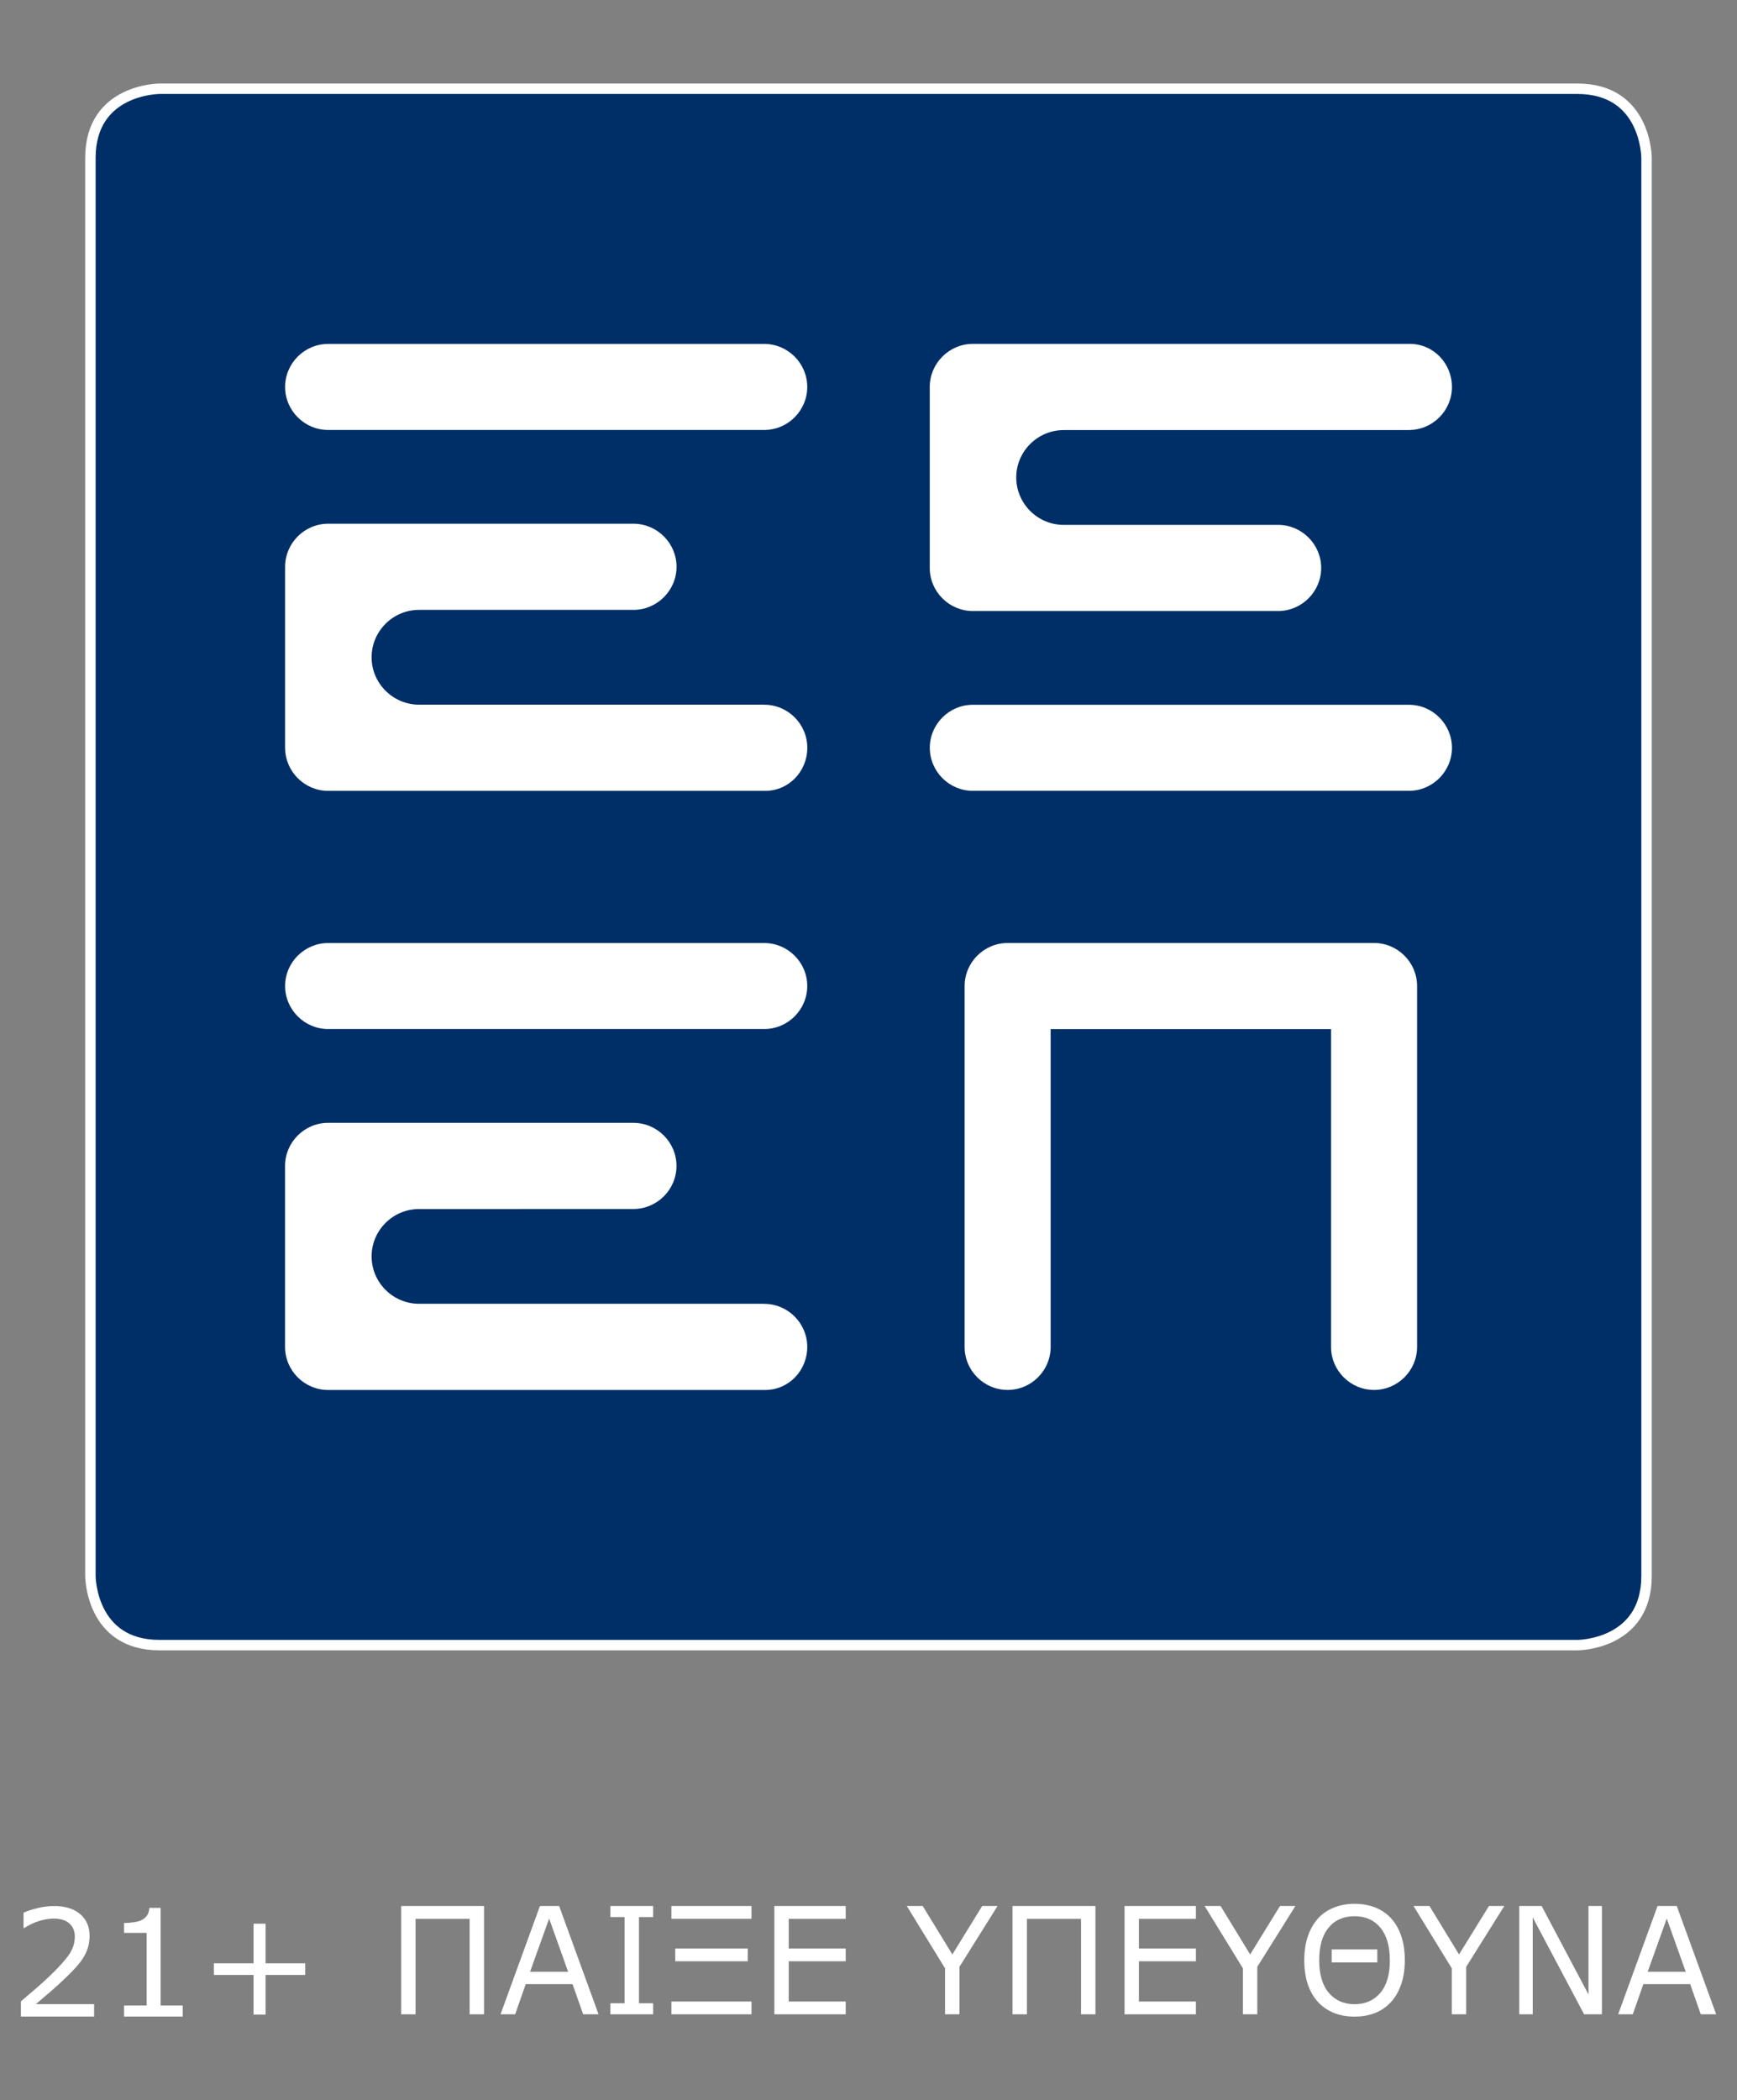
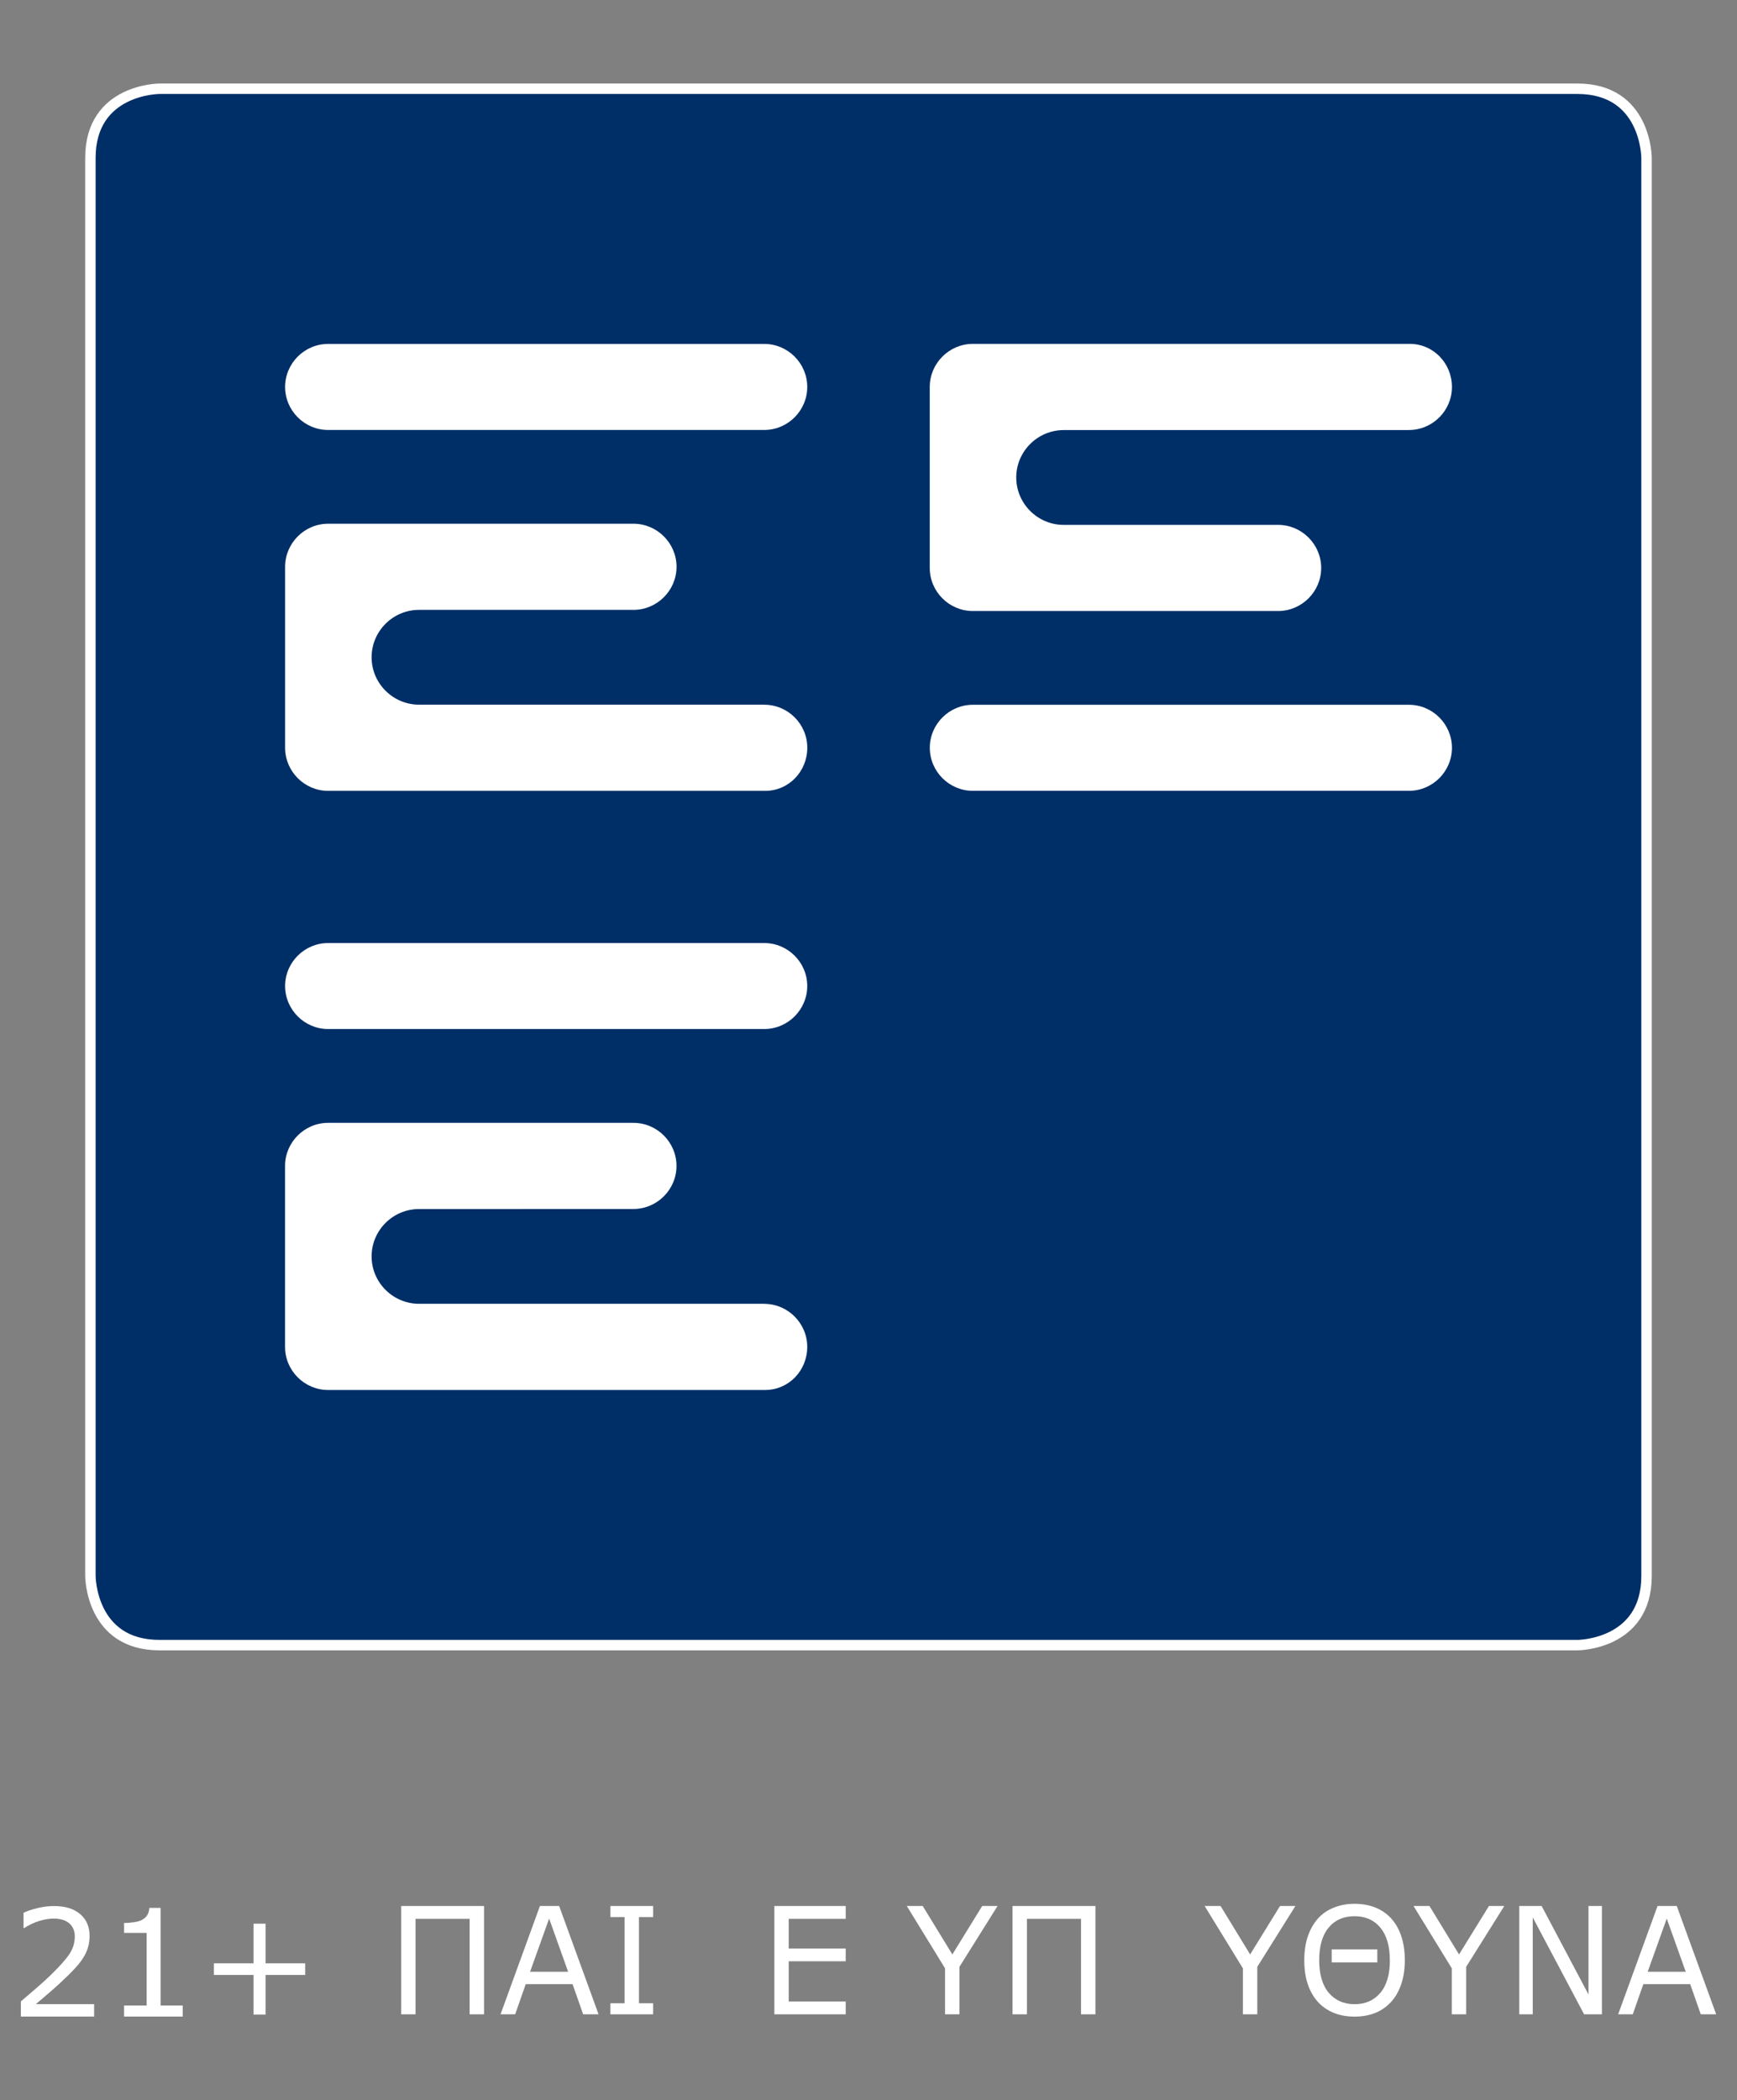
<svg xmlns="http://www.w3.org/2000/svg" id="Layer_1" data-name="Layer 1" viewBox="0 0 332.77 402.27">
  <rect x="0" y="0" width="332.77" height="402.27" fill="#808080" stroke="none" />
  <defs>
    <style>
      .cls-1 {
        fill: #002f67;
        stroke: #fff;
        stroke-miterlimit: 10;
        stroke-width: 2px;
      }

      .cls-2 {
        fill: #fff;
        stroke-width: 0px;
      }
    </style>
  </defs>
  <g>
    <path class="cls-1" d="m30.56,17s-13.24,0-13.24,13.24v271.64s0,13.24,13.24,13.24h271.64s13.24,0,13.24-13.24V30.24s0-13.24-13.24-13.24H30.56Z" />
    <path class="cls-2" d="m146.42,82.36H62.86c-4.53,0-8.24-3.71-8.24-8.24s3.71-8.24,8.24-8.24h83.55c4.53,0,8.24,3.71,8.24,8.24s-3.71,8.24-8.24,8.24" />
    <path class="cls-2" d="m146.4,134.98h-66.13c-5-.01-9.08-4.09-9.08-9.08s4.08-9.08,9.08-9.08h41.09c4.53,0,8.25-3.72,8.25-8.25s-3.72-8.25-8.25-8.25h-58.49c-4.53,0-8.25,3.71-8.25,8.25v34.66c0,4.54,3.72,8.26,8.25,8.26h83.71c4.53,0,8.08-3.72,8.08-8.26s-3.71-8.24-8.25-8.24" />
-     <path class="cls-2" d="m263.24,180.63h-70.2c-4.53,0-8.24,3.71-8.24,8.24v69.14c0,4.53,3.71,8.23,8.24,8.23s8.24-3.7,8.24-8.23v-60.89h53.72v60.89c0,4.53,3.71,8.23,8.24,8.23s8.24-3.7,8.24-8.23v-69.14c0-4.53-3.71-8.24-8.24-8.24" />
    <path class="cls-2" d="m146.42,197.11H62.86c-4.53,0-8.24-3.71-8.24-8.24s3.71-8.23,8.24-8.23h83.55c4.53,0,8.24,3.7,8.24,8.23s-3.71,8.24-8.24,8.24" />
    <path class="cls-2" d="m146.4,249.74h-66.13c-5-.01-9.08-4.09-9.08-9.08s4.08-9.07,9.08-9.07h1.37s39.71-.01,39.71-.01c4.53,0,8.25-3.71,8.25-8.25s-3.72-8.25-8.25-8.25h-58.49c-4.53,0-8.25,3.71-8.25,8.25v34.67c0,4.54,3.72,8.25,8.25,8.25h83.71c4.53,0,8.08-3.71,8.08-8.25s-3.71-8.25-8.25-8.25" />
    <path class="cls-2" d="m269.92,135h-83.55c-4.53,0-8.24,3.71-8.24,8.24s3.71,8.24,8.24,8.24h83.55c4.53,0,8.24-3.71,8.24-8.24s-3.71-8.24-8.24-8.24" />
    <path class="cls-2" d="m269.9,82.38h-66.13c-5,.01-9.08,4.09-9.08,9.08s4.08,9.08,9.08,9.08h41.09c4.53,0,8.25,3.72,8.25,8.25s-3.72,8.25-8.25,8.25h-58.49c-4.53,0-8.25-3.71-8.25-8.25v-34.66c0-4.54,3.72-8.26,8.25-8.26h83.71c4.53,0,8.08,3.72,8.08,8.26s-3.71,8.24-8.25,8.24" />
  </g>
  <g>
    <g>
      <polygon class="cls-2" points="92.73 385.84 89.97 385.84 89.97 367.55 79.61 367.55 79.61 385.84 76.86 385.84 76.86 365.09 92.73 365.09 92.73 385.84" />
      <path class="cls-2" d="m108.84,377.69l-3.64-10.19-3.65,10.19h7.29Zm5.82,8.15h-2.94l-2.03-5.78h-8.97l-2.03,5.78h-2.8l7.55-20.75h3.68l7.55,20.75Z" />
      <polygon class="cls-2" points="125.13 385.84 116.94 385.84 116.94 383.72 119.65 383.72 119.65 367.21 116.94 367.21 116.94 365.09 125.13 365.09 125.13 367.21 122.41 367.21 122.41 383.72 125.13 383.72 125.13 385.84" />
-       <path class="cls-2" d="m143.25,375.68h-13.89v-2.45h13.89v2.45Zm.72,10.16h-15.34v-2.45h15.34v2.45Zm0-18.3h-15.34v-2.45h15.34v2.45Z" />
      <polygon class="cls-2" points="162.02 385.84 148.35 385.84 148.35 365.09 162.02 365.09 162.02 367.55 151.1 367.55 151.1 373.23 162.02 373.23 162.02 375.68 151.1 375.68 151.1 383.39 162.02 383.39 162.02 385.84" />
      <polygon class="cls-2" points="191.11 365.09 183.81 376.74 183.81 385.84 181.05 385.84 181.05 377.03 173.72 365.09 176.77 365.09 182.45 374.37 188.17 365.09 191.11 365.09" />
      <polygon class="cls-2" points="209.86 385.84 207.1 385.84 207.1 367.55 196.74 367.55 196.74 385.84 193.98 385.84 193.98 365.09 209.86 365.09 209.86 385.84" />
-       <polygon class="cls-2" points="229.11 385.84 215.44 385.84 215.44 365.09 229.11 365.09 229.11 367.55 218.19 367.55 218.19 373.23 229.11 373.23 229.11 375.68 218.19 375.68 218.19 383.39 229.11 383.39 229.11 385.84" />
      <polygon class="cls-2" points="248.17 365.09 240.87 376.74 240.87 385.84 238.11 385.84 238.11 377.03 230.78 365.09 233.83 365.09 239.5 374.37 245.22 365.09 248.17 365.09" />
      <path class="cls-2" d="m263.86,375.91h-8.74v-2.5h8.74v2.5Zm2.4-.43c0-2.7-.61-4.78-1.81-6.24-1.21-1.46-2.86-2.19-4.95-2.19s-3.77.73-4.97,2.19c-1.21,1.46-1.8,3.54-1.8,6.24s.61,4.8,1.84,6.25c1.23,1.44,2.87,2.17,4.94,2.17s3.7-.72,4.93-2.17c1.22-1.44,1.83-3.53,1.83-6.25m.25-8c.85.93,1.49,2.06,1.94,3.41.45,1.35.67,2.87.67,4.59s-.23,3.24-.69,4.59c-.46,1.35-1.1,2.48-1.93,3.38-.86.94-1.87,1.65-3.03,2.12-1.17.47-2.5.71-3.99.71s-2.79-.24-3.98-.72c-1.19-.49-2.21-1.19-3.04-2.11-.84-.92-1.48-2.05-1.93-3.38-.45-1.34-.67-2.87-.67-4.58s.22-3.21.67-4.55c.45-1.34,1.1-2.49,1.95-3.45.82-.91,1.83-1.61,3.05-2.09,1.21-.49,2.53-.73,3.97-.73s2.82.25,4.01.73c1.18.49,2.19,1.18,3.02,2.09" />
      <polygon class="cls-2" points="288.19 365.09 280.89 376.74 280.89 385.84 278.13 385.84 278.13 377.03 270.8 365.09 273.85 365.09 279.52 374.37 285.25 365.09 288.19 365.09" />
      <polygon class="cls-2" points="306.89 385.84 303.48 385.84 293.64 367.28 293.64 385.84 291.06 385.84 291.06 365.09 295.34 365.09 304.32 382.04 304.32 365.09 306.89 365.09 306.89 385.84" />
      <path class="cls-2" d="m322.95,377.69l-3.64-10.19-3.65,10.19h7.29Zm5.82,8.15h-2.94l-2.03-5.78h-8.97l-2.03,5.78h-2.8l7.55-20.75h3.68l7.55,20.75Z" />
    </g>
    <g>
      <path class="cls-2" d="m18.04,386.27H4v-2.91c.97-.84,1.95-1.67,2.93-2.51.98-.83,1.89-1.67,2.74-2.49,1.78-1.73,3-3.1,3.67-4.12.66-1.02.99-2.11.99-3.3,0-1.08-.36-1.92-1.07-2.53-.71-.61-1.7-.91-2.97-.91-.85,0-1.76.15-2.75.45-.98.3-1.95.75-2.89,1.36h-.14v-2.92c.66-.32,1.54-.62,2.64-.89,1.1-.27,2.17-.4,3.2-.4,2.13,0,3.79.51,5,1.54,1.21,1.02,1.81,2.41,1.81,4.17,0,.79-.1,1.53-.3,2.21-.2.68-.5,1.33-.88,1.94-.36.58-.79,1.14-1.28,1.7-.49.56-1.08,1.17-1.78,1.85-1,.98-2.02,1.92-3.08,2.84-1.06.92-2.05,1.76-2.97,2.54h11.16v2.38Z" />
      <path class="cls-2" d="m35,386.27h-11.23v-2.12h4.32v-13.91h-4.32v-1.89c.58,0,1.21-.05,1.88-.15.67-.1,1.18-.24,1.52-.43.43-.23.76-.52,1.01-.88.25-.36.39-.84.43-1.44h2.16v18.7h4.24v2.12Z" />
      <polygon class="cls-2" points="58.47 378.3 50.88 378.3 50.88 385.9 48.57 385.9 48.57 378.3 40.97 378.3 40.97 376.07 48.57 376.07 48.57 368.48 50.88 368.48 50.88 376.07 58.47 376.07 58.47 378.3" />
    </g>
  </g>
</svg>